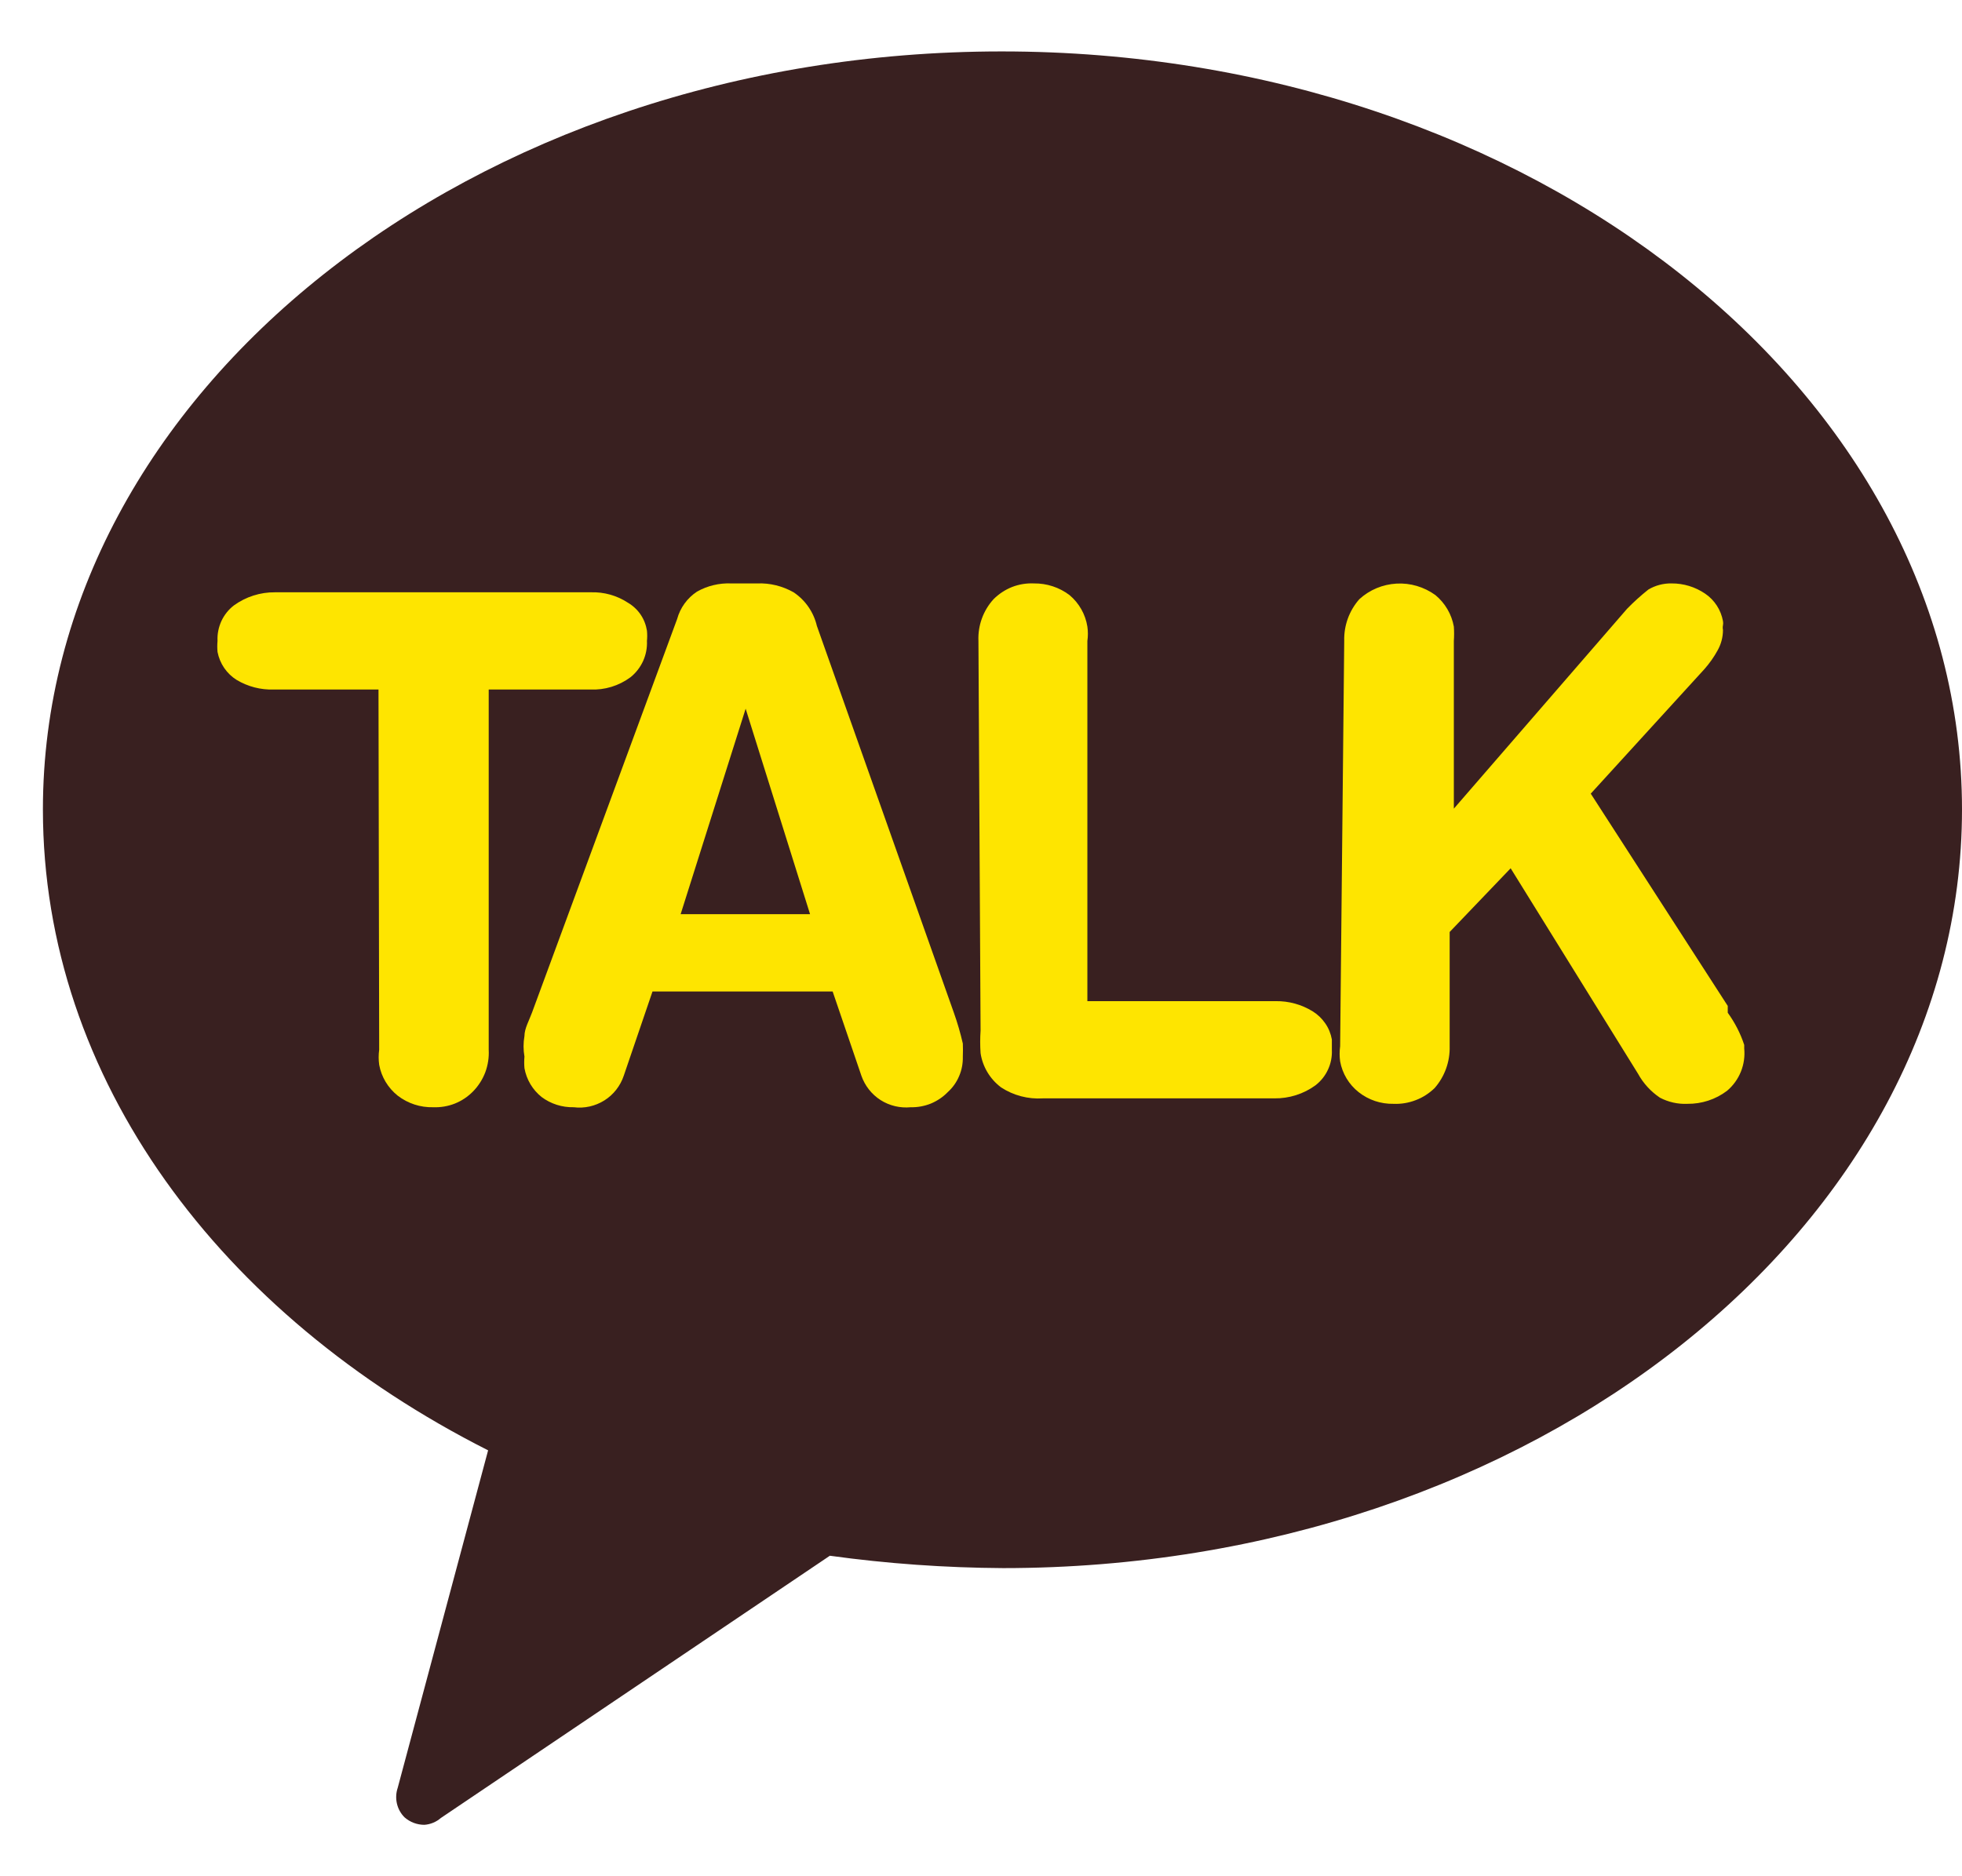
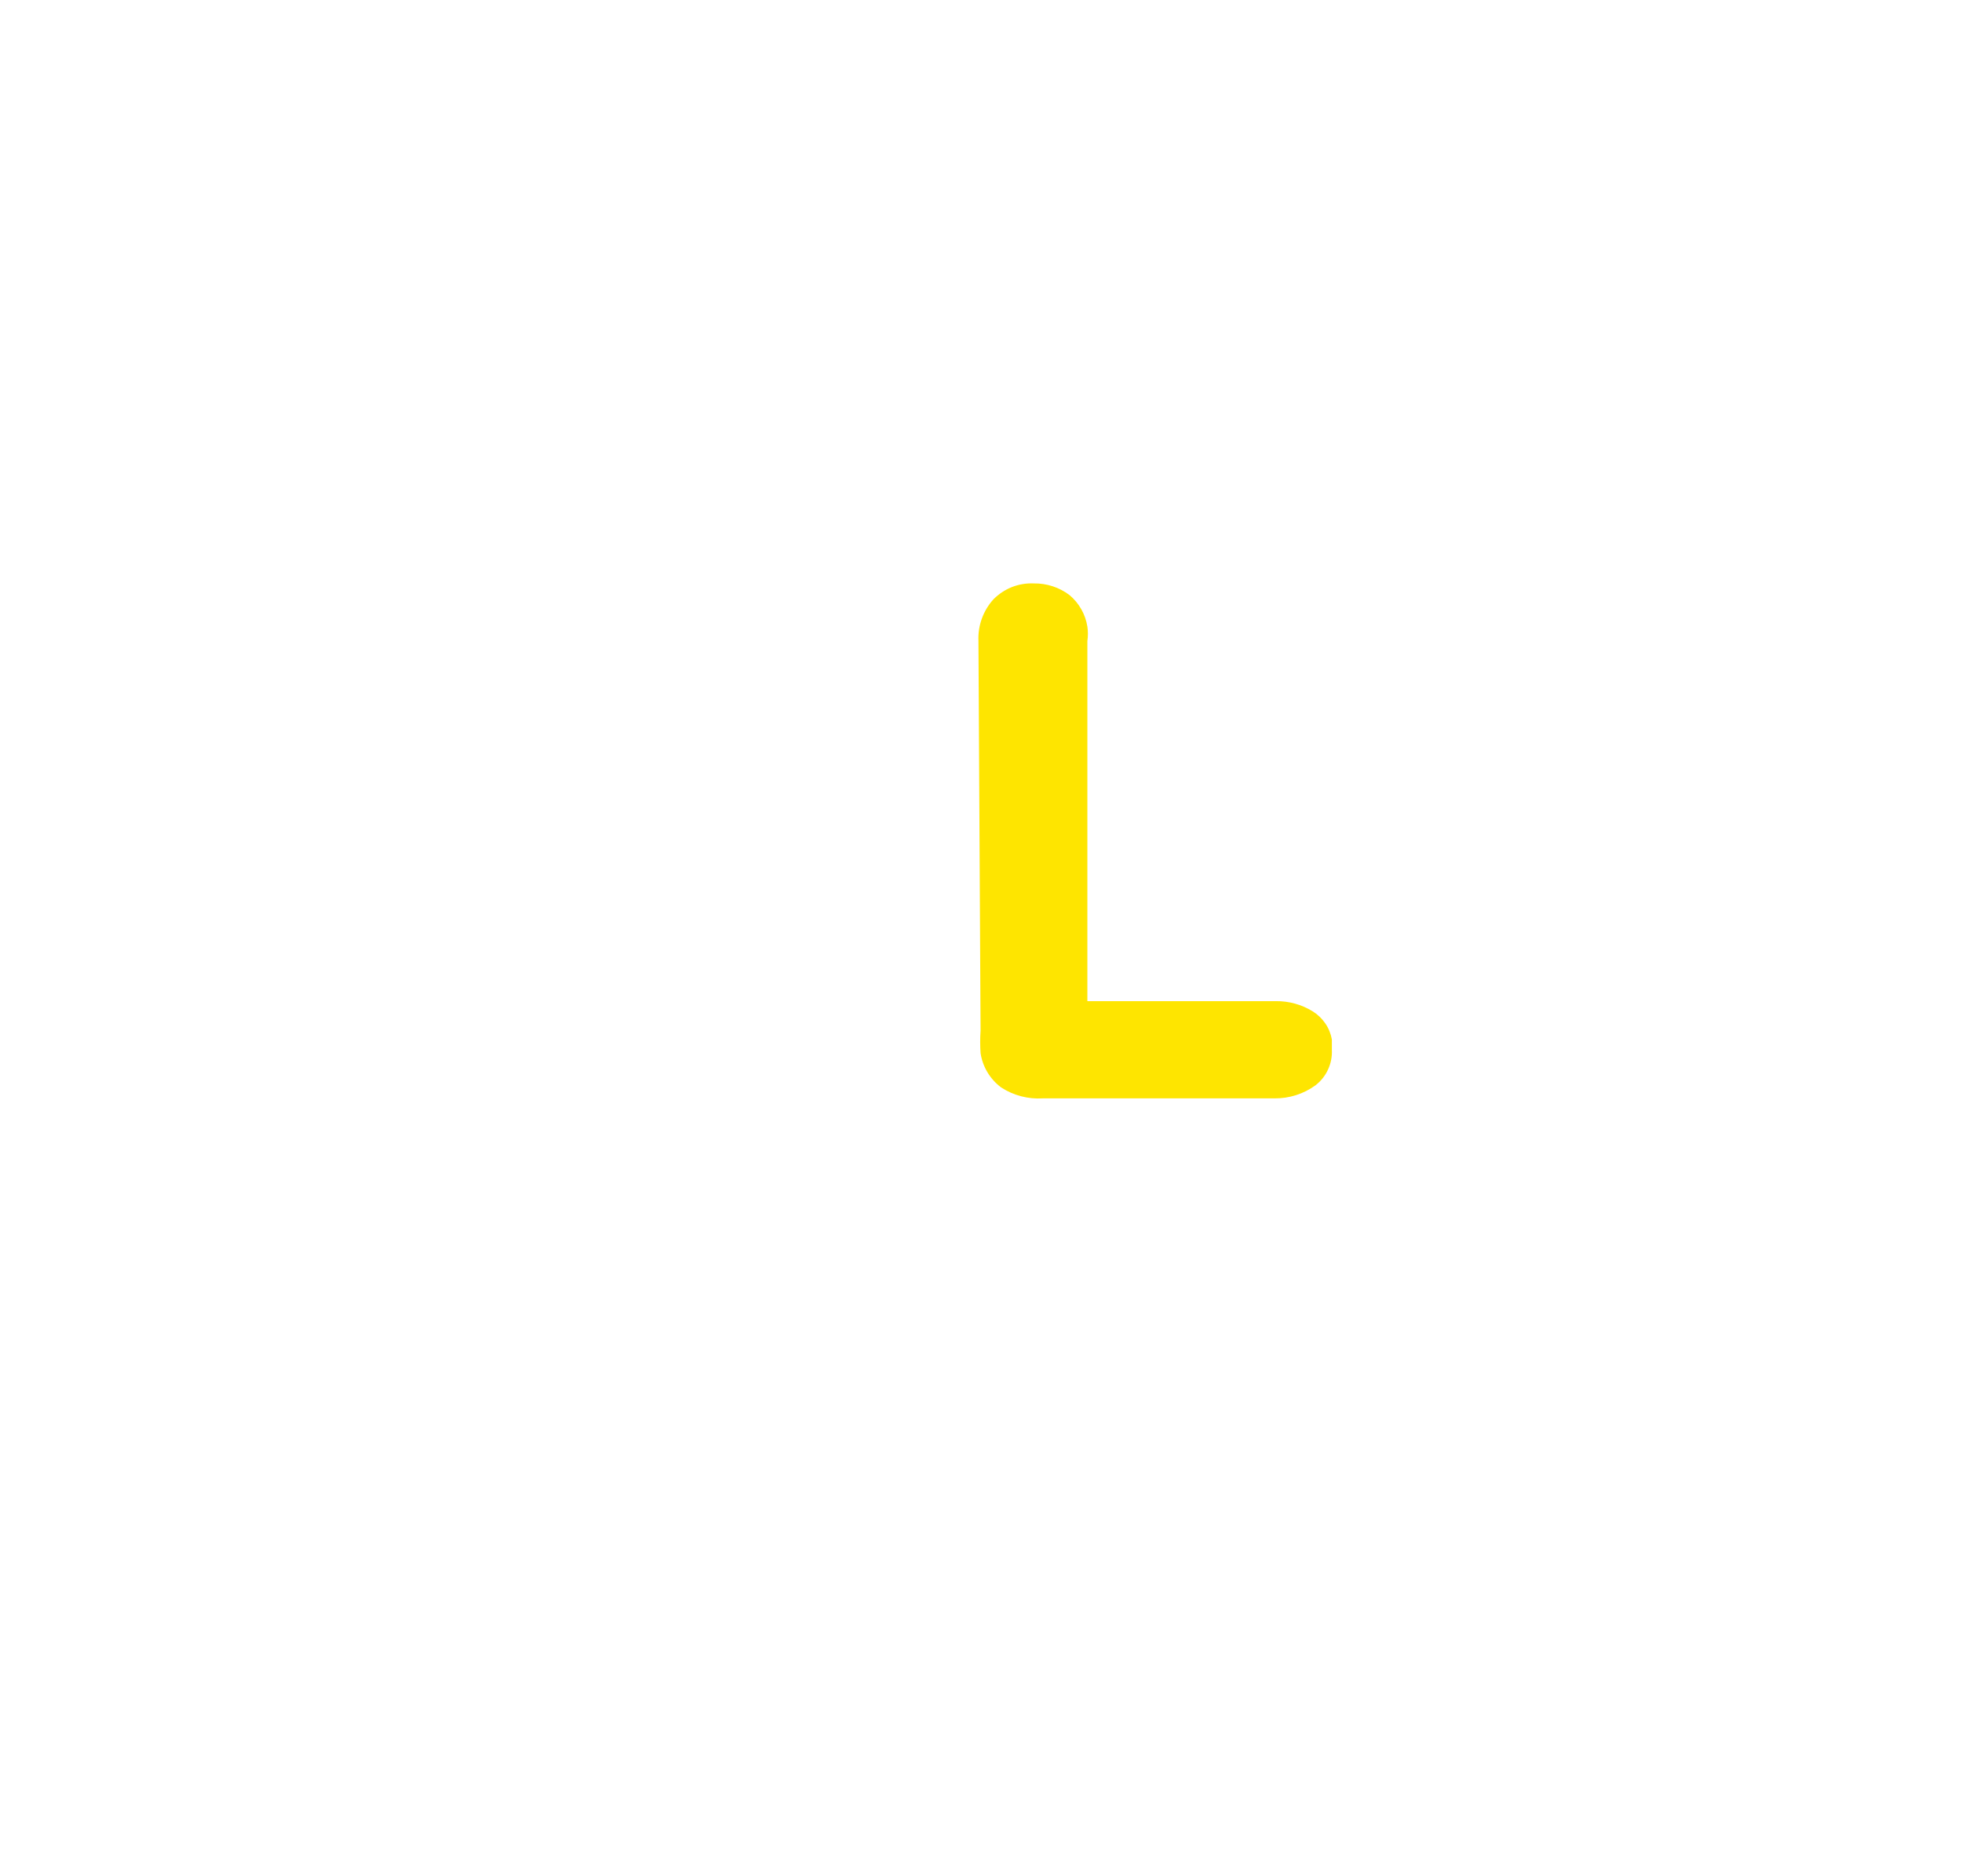
<svg xmlns="http://www.w3.org/2000/svg" width="23" height="22" viewBox="0 0 23 22" fill="none">
  <g id="Group 316">
-     <path id="Vector" d="M11.743 0.603C5.521 0.603 0.503 4.617 0.503 9.491C0.503 12.654 2.59 15.424 5.722 17.006L4.662 20.964C4.642 21.023 4.639 21.087 4.653 21.148C4.667 21.209 4.698 21.265 4.742 21.309C4.807 21.366 4.889 21.397 4.975 21.397C5.046 21.392 5.114 21.364 5.168 21.317L9.728 18.242C10.401 18.335 11.08 18.383 11.759 18.387C17.974 18.387 23 14.372 23 9.491C23 4.609 17.958 0.603 11.743 0.603Z" fill="#392020" />
-     <path id="Vector_2" d="M4.437 8.085H3.208C3.056 8.09 2.906 8.051 2.775 7.973C2.717 7.937 2.667 7.889 2.628 7.832C2.589 7.775 2.563 7.711 2.55 7.644C2.546 7.601 2.546 7.558 2.55 7.515C2.546 7.435 2.562 7.356 2.595 7.283C2.629 7.21 2.679 7.147 2.743 7.098C2.883 6.997 3.052 6.943 3.224 6.945H6.926C7.079 6.94 7.231 6.982 7.359 7.066C7.419 7.101 7.47 7.148 7.509 7.205C7.548 7.262 7.573 7.327 7.584 7.395C7.588 7.435 7.588 7.475 7.584 7.515C7.588 7.597 7.572 7.677 7.539 7.751C7.505 7.825 7.455 7.89 7.391 7.941C7.255 8.042 7.088 8.093 6.918 8.085H5.729V12.309C5.734 12.399 5.72 12.489 5.689 12.573C5.657 12.657 5.608 12.734 5.545 12.798C5.484 12.86 5.412 12.908 5.332 12.94C5.251 12.972 5.165 12.986 5.079 12.983C4.928 12.987 4.781 12.939 4.662 12.847C4.548 12.756 4.471 12.628 4.445 12.485C4.437 12.427 4.437 12.367 4.445 12.309L4.437 8.085Z" fill="#FEE500" />
-     <path id="Vector_3" d="M7.938 7.258C7.974 7.126 8.057 7.012 8.171 6.937C8.293 6.868 8.433 6.835 8.573 6.841H8.878C9.027 6.835 9.174 6.872 9.303 6.945C9.441 7.037 9.538 7.178 9.576 7.339L11.182 11.875C11.224 11.993 11.259 12.114 11.287 12.236C11.289 12.287 11.289 12.338 11.287 12.389C11.289 12.467 11.275 12.545 11.244 12.617C11.214 12.689 11.168 12.754 11.11 12.806C11.054 12.864 10.986 12.909 10.912 12.94C10.837 12.97 10.757 12.985 10.676 12.983C10.553 12.995 10.428 12.966 10.323 12.899C10.218 12.832 10.139 12.731 10.098 12.614L9.761 11.626H7.649L7.312 12.614C7.272 12.733 7.192 12.836 7.085 12.903C6.978 12.97 6.851 12.999 6.726 12.983C6.59 12.986 6.457 12.944 6.349 12.863C6.243 12.778 6.172 12.659 6.148 12.525C6.144 12.48 6.144 12.434 6.148 12.389C6.134 12.309 6.134 12.228 6.148 12.148C6.148 12.06 6.204 11.963 6.236 11.875L7.938 7.258ZM8.741 8.31L7.979 10.719H9.496L8.741 8.31Z" fill="#FEE500" />
    <path id="Vector_4" d="M11.47 7.516C11.462 7.335 11.526 7.159 11.647 7.026C11.709 6.964 11.783 6.915 11.864 6.883C11.946 6.851 12.033 6.837 12.121 6.841C12.271 6.839 12.418 6.887 12.538 6.978C12.65 7.072 12.724 7.203 12.747 7.347C12.755 7.403 12.755 7.46 12.747 7.516V11.739H14.955C15.108 11.737 15.258 11.778 15.389 11.859C15.447 11.895 15.497 11.943 15.536 12C15.575 12.056 15.601 12.121 15.613 12.188C15.613 12.188 15.613 12.269 15.613 12.309C15.617 12.389 15.602 12.468 15.568 12.541C15.535 12.614 15.484 12.677 15.421 12.726C15.281 12.828 15.112 12.881 14.939 12.879H12.225C12.052 12.89 11.88 12.845 11.735 12.75C11.606 12.653 11.519 12.509 11.495 12.349C11.489 12.261 11.489 12.172 11.495 12.084L11.47 7.516Z" fill="#FEE500" />
-     <path id="Vector_5" d="M15.758 7.515C15.753 7.336 15.816 7.161 15.935 7.026C16.055 6.916 16.209 6.852 16.372 6.843C16.534 6.834 16.694 6.882 16.826 6.977C16.94 7.071 17.017 7.202 17.043 7.347C17.047 7.403 17.047 7.459 17.043 7.515V9.482L19.074 7.138C19.152 7.058 19.235 6.983 19.323 6.913C19.405 6.864 19.5 6.839 19.596 6.841C19.736 6.84 19.873 6.882 19.989 6.961C20.044 6.998 20.09 7.046 20.126 7.101C20.162 7.156 20.186 7.218 20.198 7.283C20.201 7.298 20.201 7.315 20.198 7.331C20.194 7.349 20.194 7.368 20.198 7.387C20.198 7.471 20.176 7.554 20.134 7.628C20.091 7.706 20.04 7.778 19.981 7.845L18.648 9.306L20.254 11.795V11.875C20.337 11.99 20.403 12.117 20.447 12.252V12.293C20.456 12.386 20.443 12.479 20.408 12.566C20.373 12.653 20.317 12.73 20.246 12.79C20.112 12.892 19.948 12.945 19.78 12.943C19.669 12.948 19.558 12.923 19.459 12.871C19.352 12.799 19.264 12.703 19.202 12.59L17.709 10.181L16.994 10.928V12.268C16.999 12.448 16.936 12.623 16.818 12.758C16.754 12.82 16.679 12.869 16.596 12.9C16.513 12.932 16.425 12.947 16.336 12.943C16.188 12.946 16.043 12.898 15.927 12.806C15.813 12.716 15.736 12.588 15.71 12.445C15.702 12.387 15.702 12.327 15.71 12.268L15.758 7.515Z" fill="#FEE500" />
  </g>
</svg>